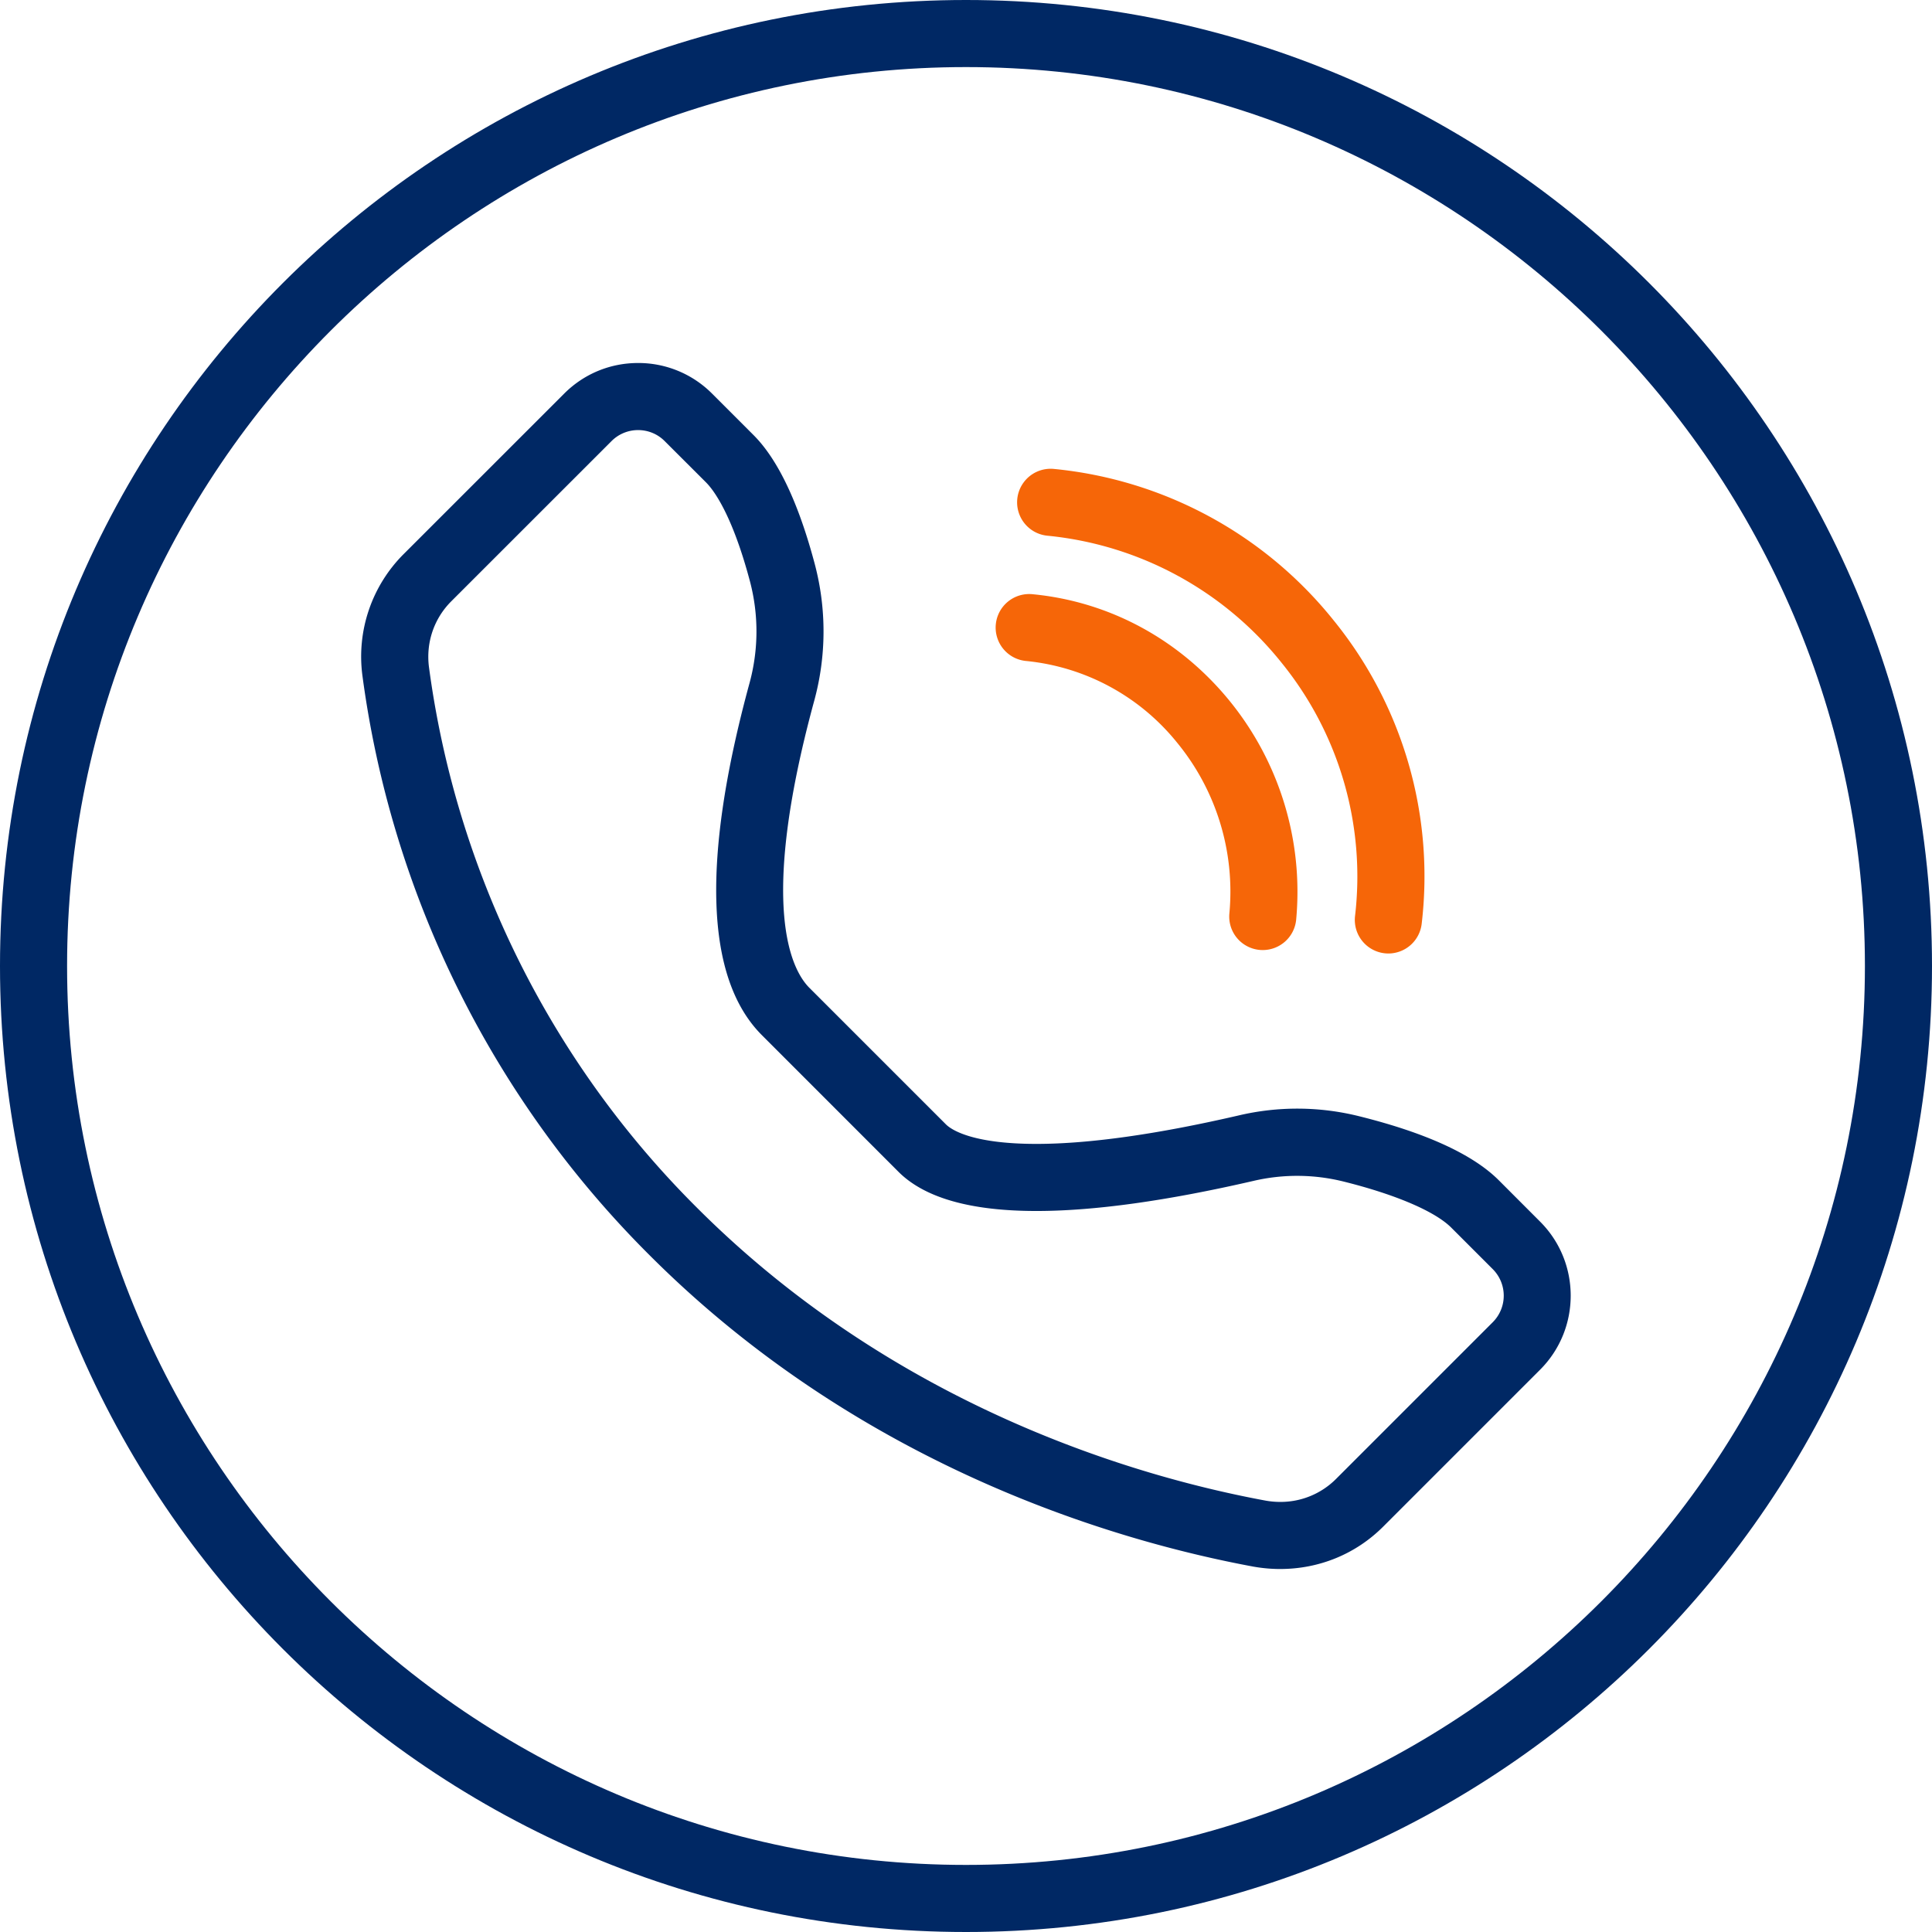
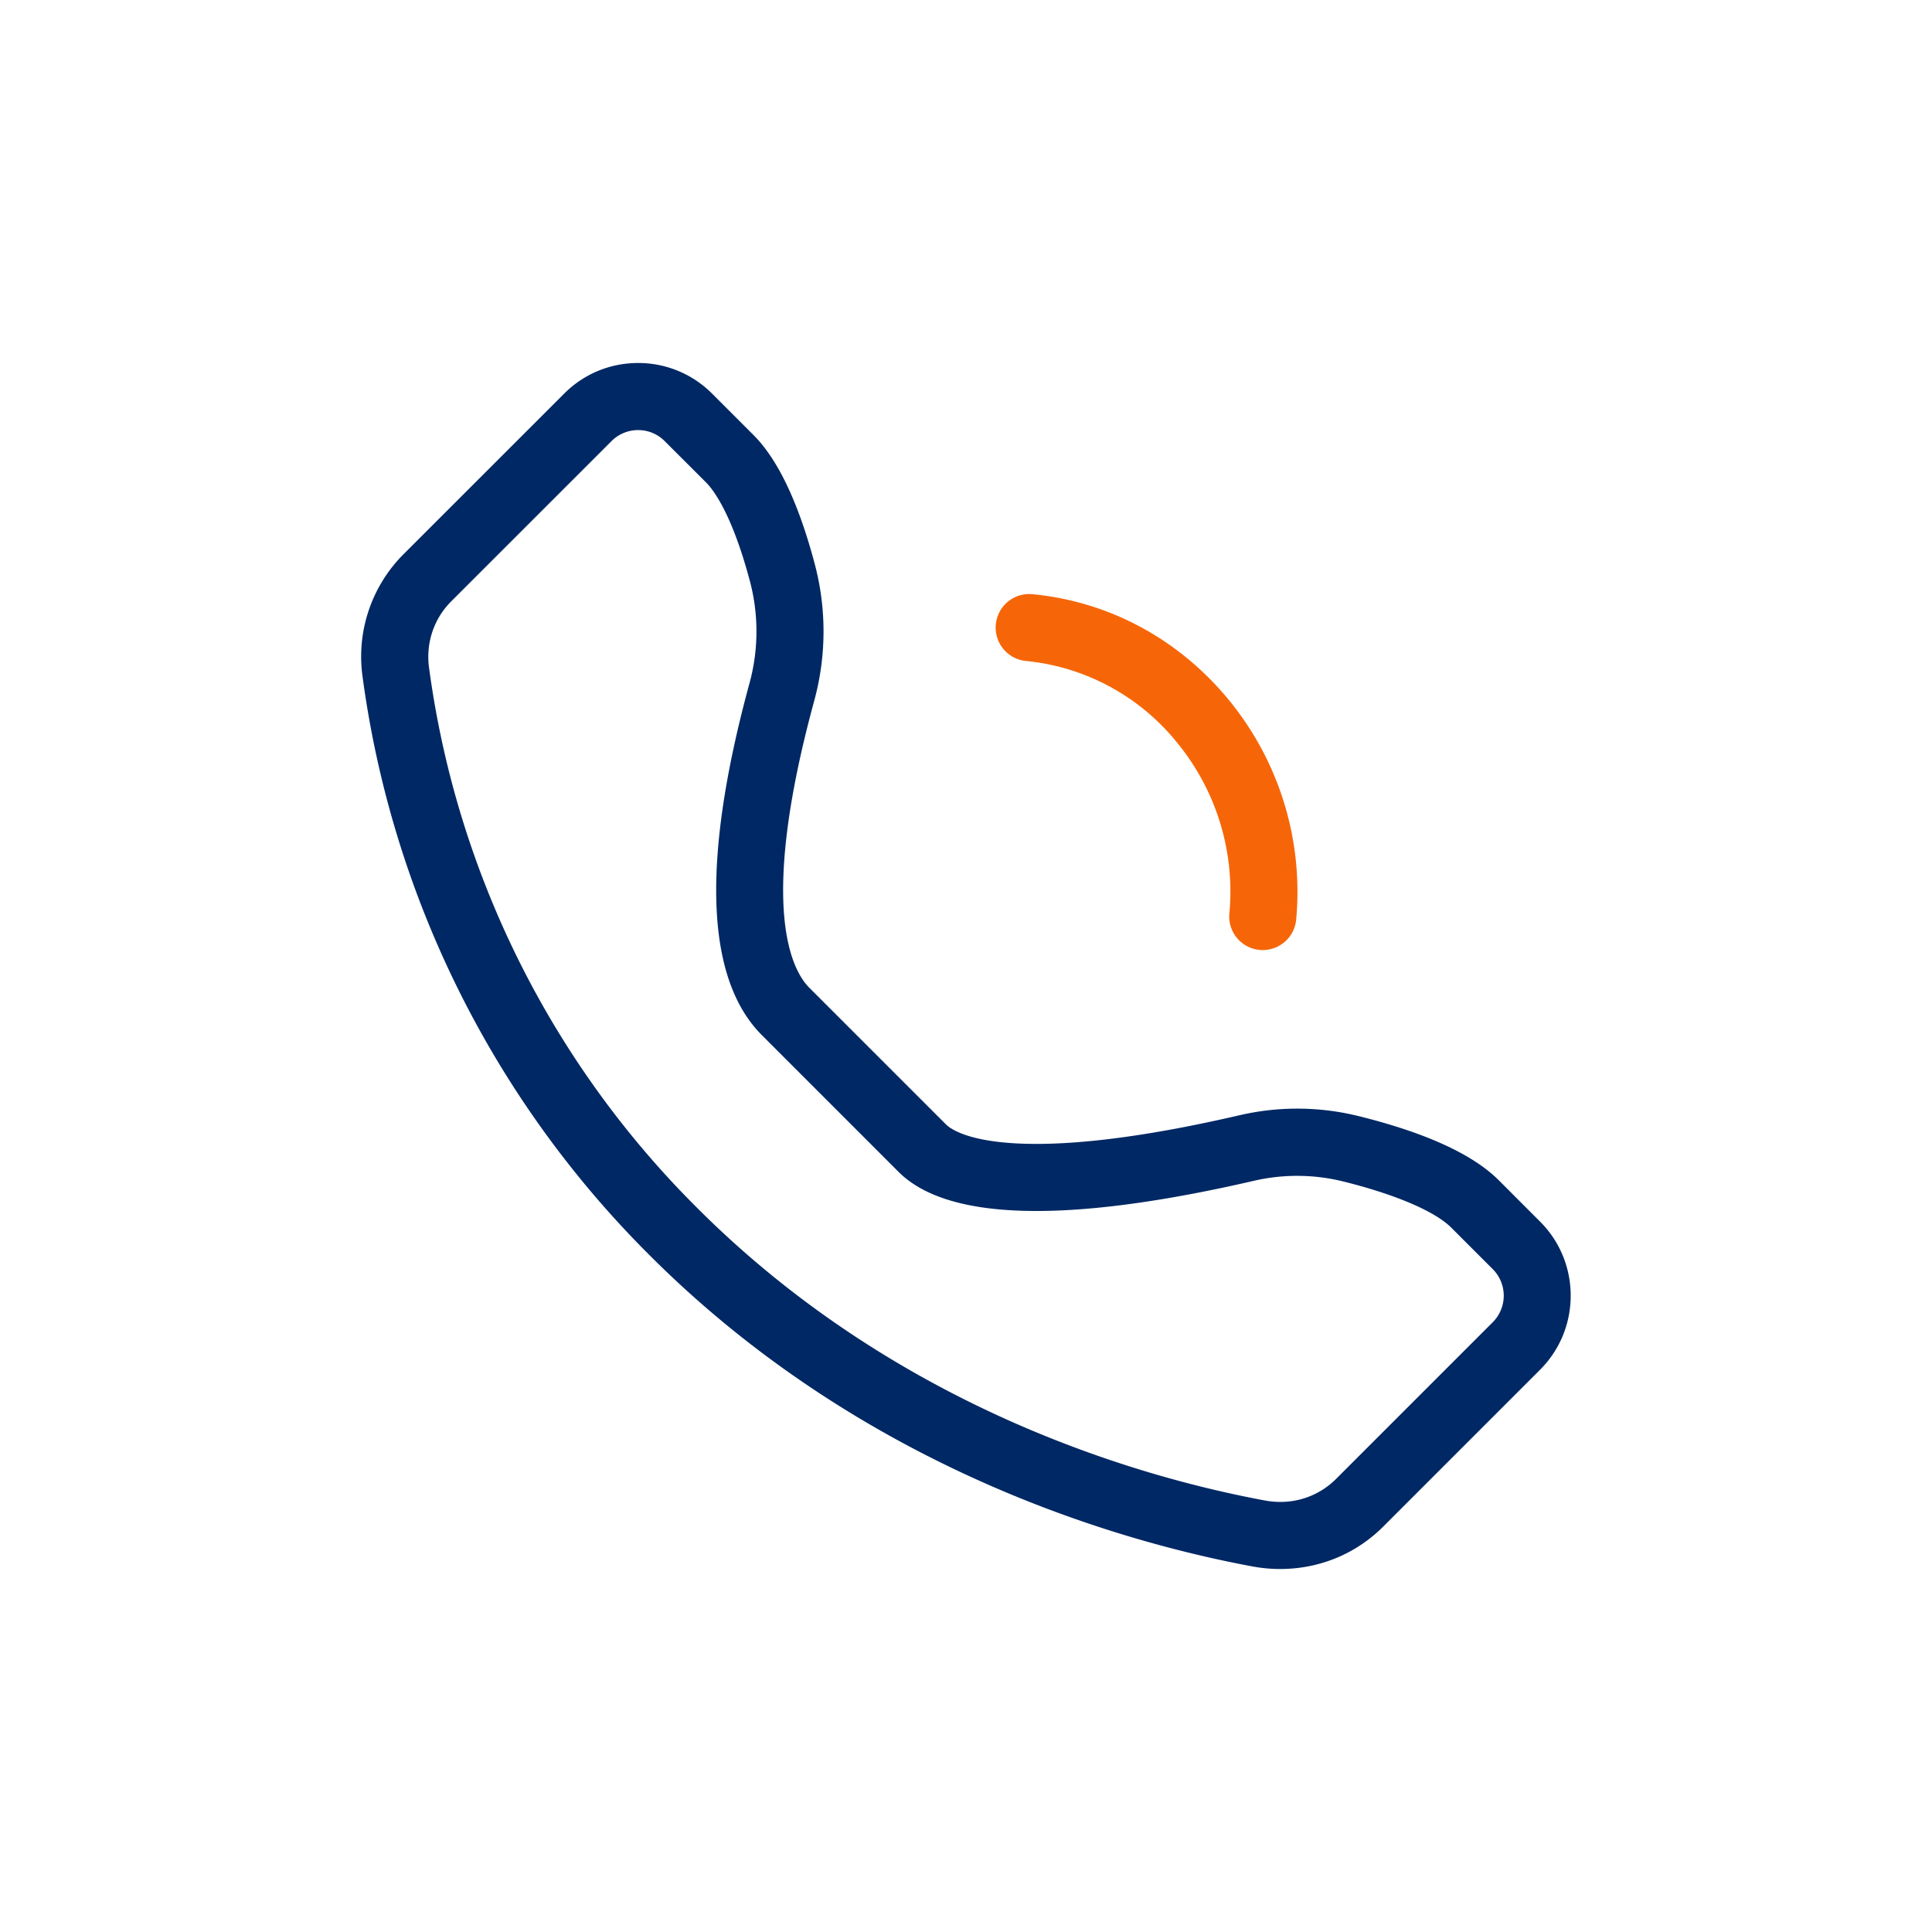
<svg xmlns="http://www.w3.org/2000/svg" id="Layer_1" viewBox="0 0 36 36">
-   <path fill="#002864" d="M18 1.25c9.236 0 16.75 7.514 16.75 16.75S27.236 34.75 18 34.75 1.25 27.236 1.25 18 8.764 1.25 18 1.25M18 0C8.059 0 0 8.059 0 18s8.059 18 18 18 18-8.059 18-18S27.941 0 18 0Z" />
  <path fill="#002864" d="M11.89 8.014c.18 0 .358.068.494.204l.774.773c.134.135.482.583.817 1.844a3.655 3.655 0 0 1-.01 1.898c-.898 3.298-.82 5.505.233 6.557l2.544 2.545c.487.487 1.347.73 2.57.73 1.073 0 2.425-.187 4.05-.562a3.578 3.578 0 0 1 1.668.012c.974.242 1.707.556 2.012.86l.773.773a.7.7 0 0 1 0 .99l-2.926 2.926a1.458 1.458 0 0 1-1.035.422c-.09 0-.18-.008-.27-.024-2.355-.435-6.864-1.725-10.592-5.453a17.475 17.475 0 0 1-4.999-10.08c-.058-.455.093-.9.413-1.222l2.99-2.989a.698.698 0 0 1 .494-.204m0-1.25c-.52 0-1.009.202-1.377.57l-2.991 2.99a2.698 2.698 0 0 0-.769 2.264 18.733 18.733 0 0 0 5.355 10.805c3.969 3.969 8.751 5.336 11.249 5.799.17.03.334.044.497.044.729 0 1.41-.28 1.919-.789l2.926-2.926c.758-.76.758-1.996.001-2.755l-.774-.775c-.481-.48-1.354-.881-2.594-1.19a4.762 4.762 0 0 0-2.253-.016c-1.523.352-2.791.53-3.767.53-1.226 0-1.6-.278-1.686-.364l-2.545-2.545c-.322-.322-.96-1.49.09-5.345a4.907 4.907 0 0 0 .012-2.547c-.303-1.143-.687-1.952-1.141-2.406l-.774-.774a1.937 1.937 0 0 0-1.378-.57Z" />
  <path fill="#f66608" d="M23.531 17.703a.624.624 0 0 1-.623-.686 4.373 4.373 0 0 0-.977-3.182 4.134 4.134 0 0 0-2.805-1.518.625.625 0 1 1 .121-1.244c1.423.138 2.72.837 3.65 1.969a5.634 5.634 0 0 1 1.255 4.097.626.626 0 0 1-.62.564Z" />
-   <path fill="#f66608" d="M25.871 17.767a.626.626 0 0 1-.622-.697 6.32 6.32 0 0 0-1.37-4.722 6.382 6.382 0 0 0-4.364-2.366.625.625 0 0 1 .125-1.244 7.624 7.624 0 0 1 5.214 2.826 7.562 7.562 0 0 1 1.637 5.65.626.626 0 0 1-.62.553Z" />
</svg>